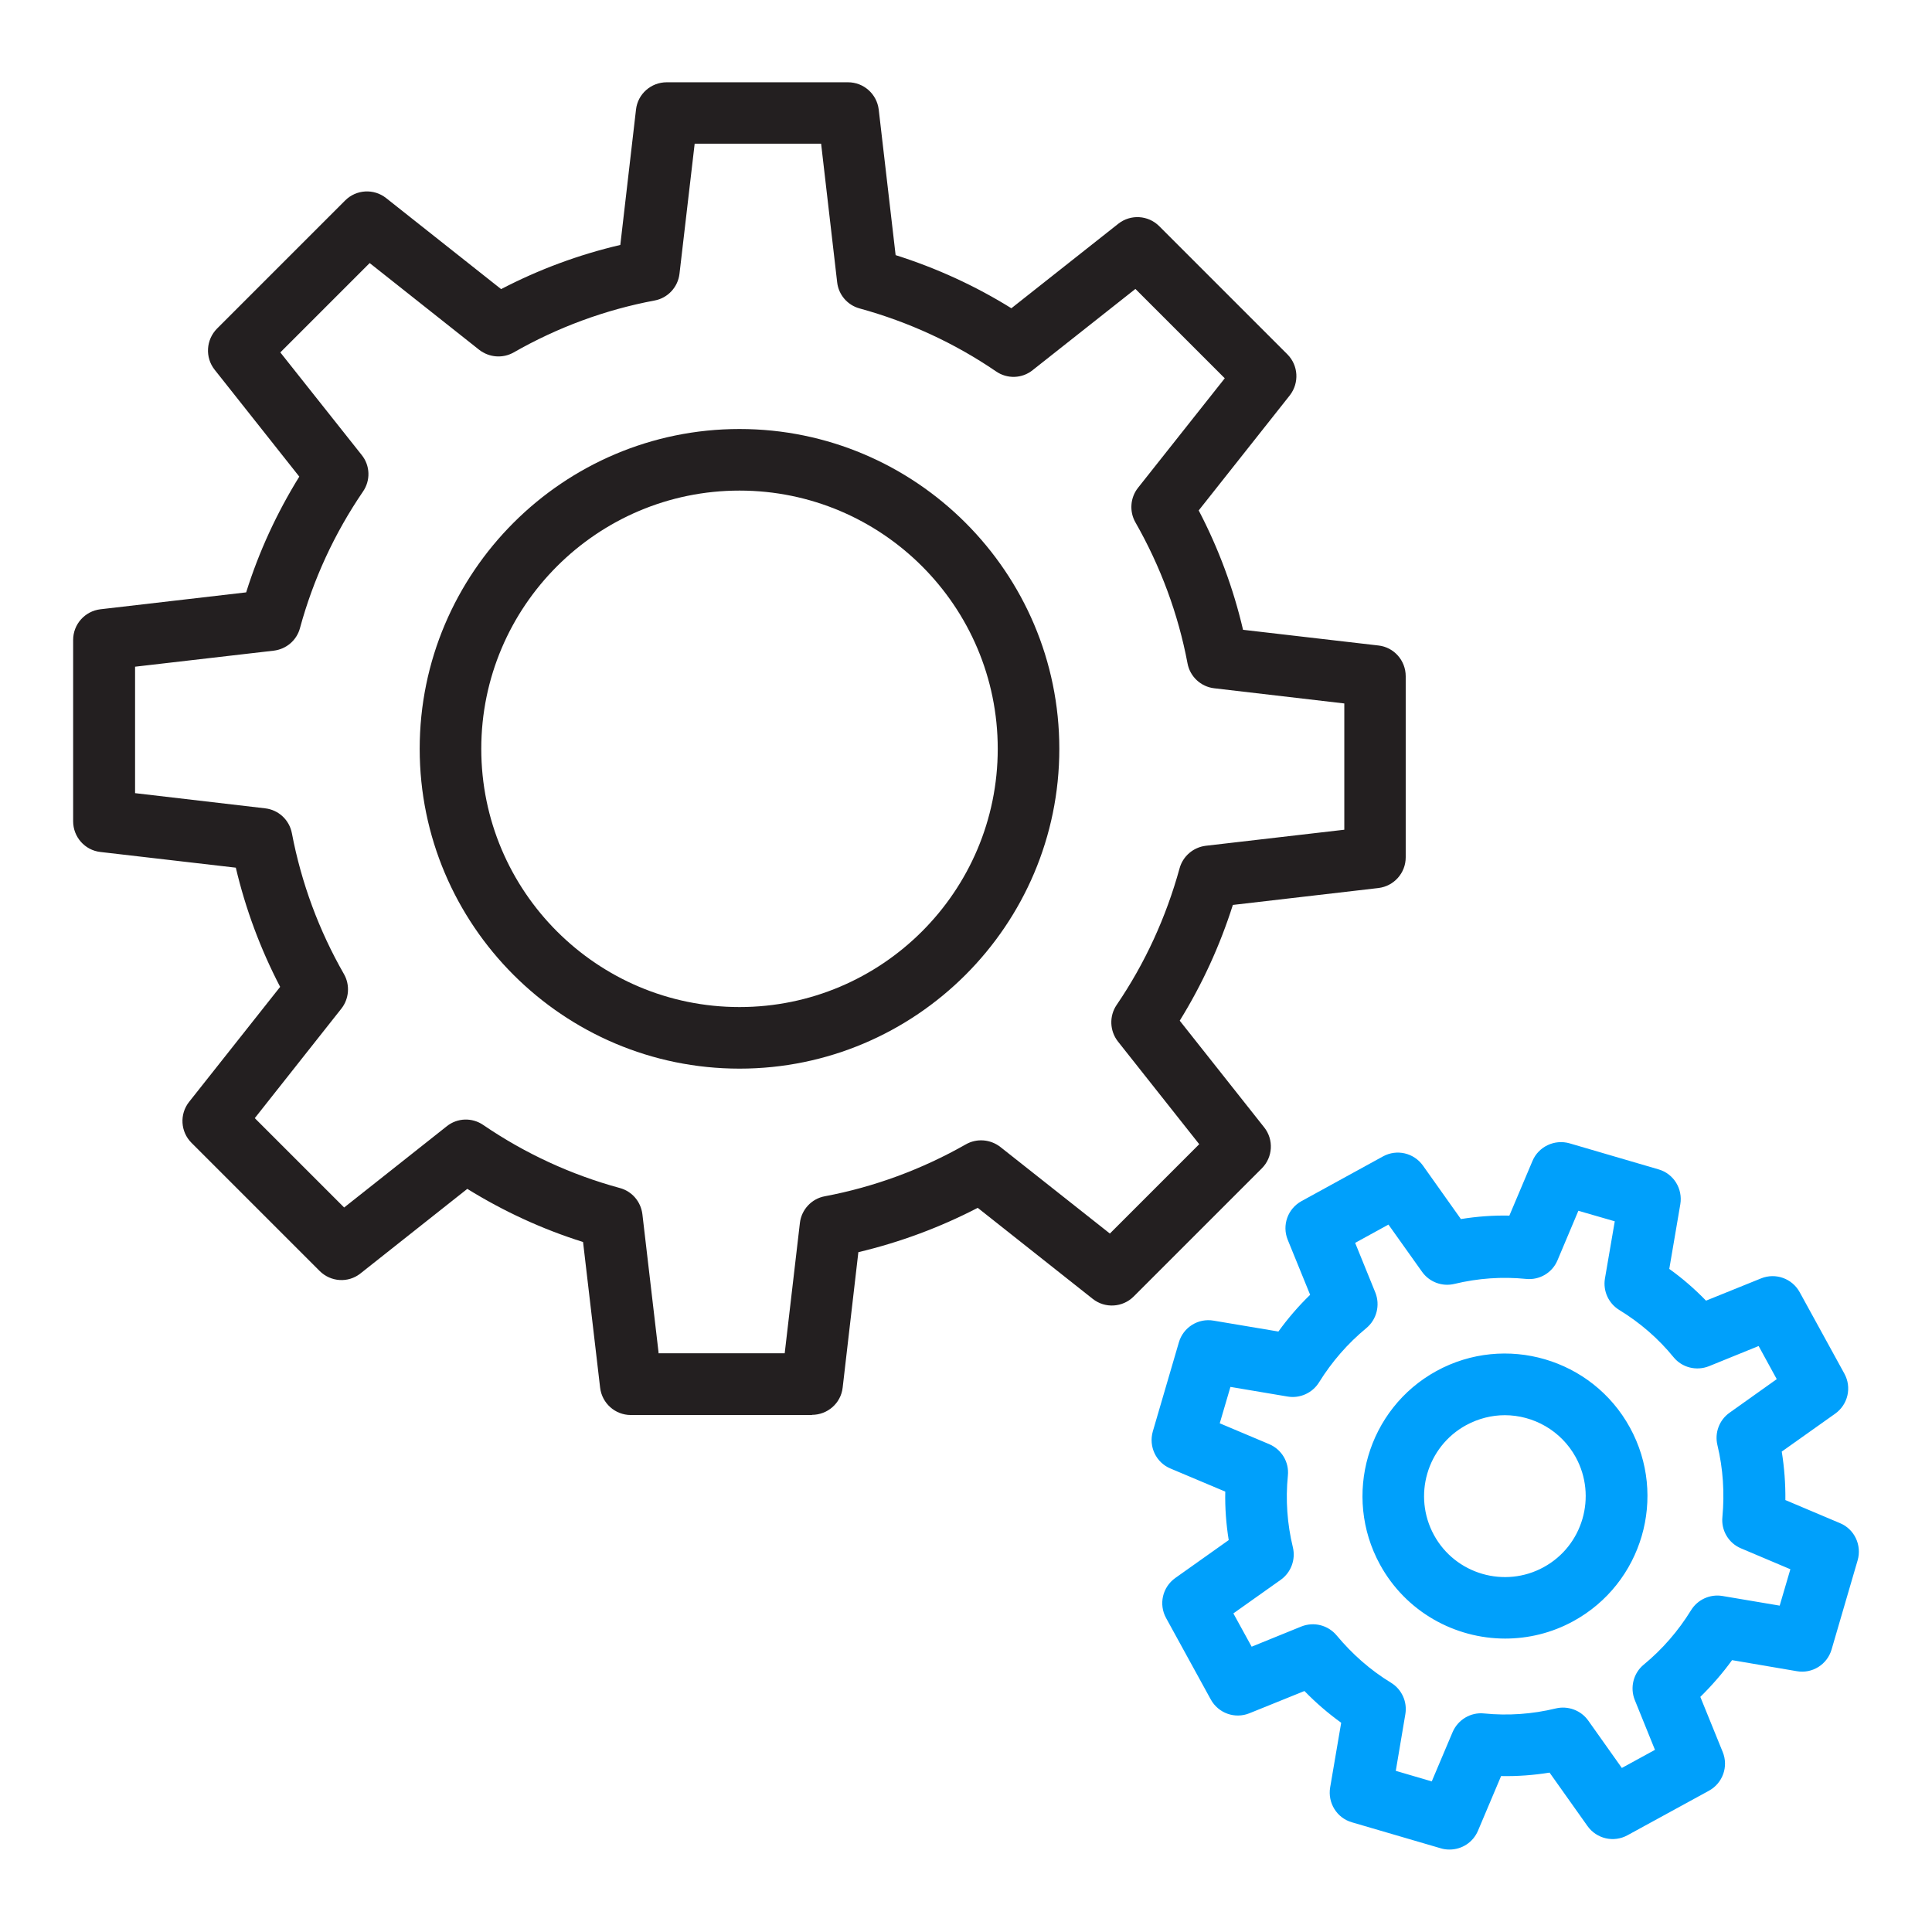
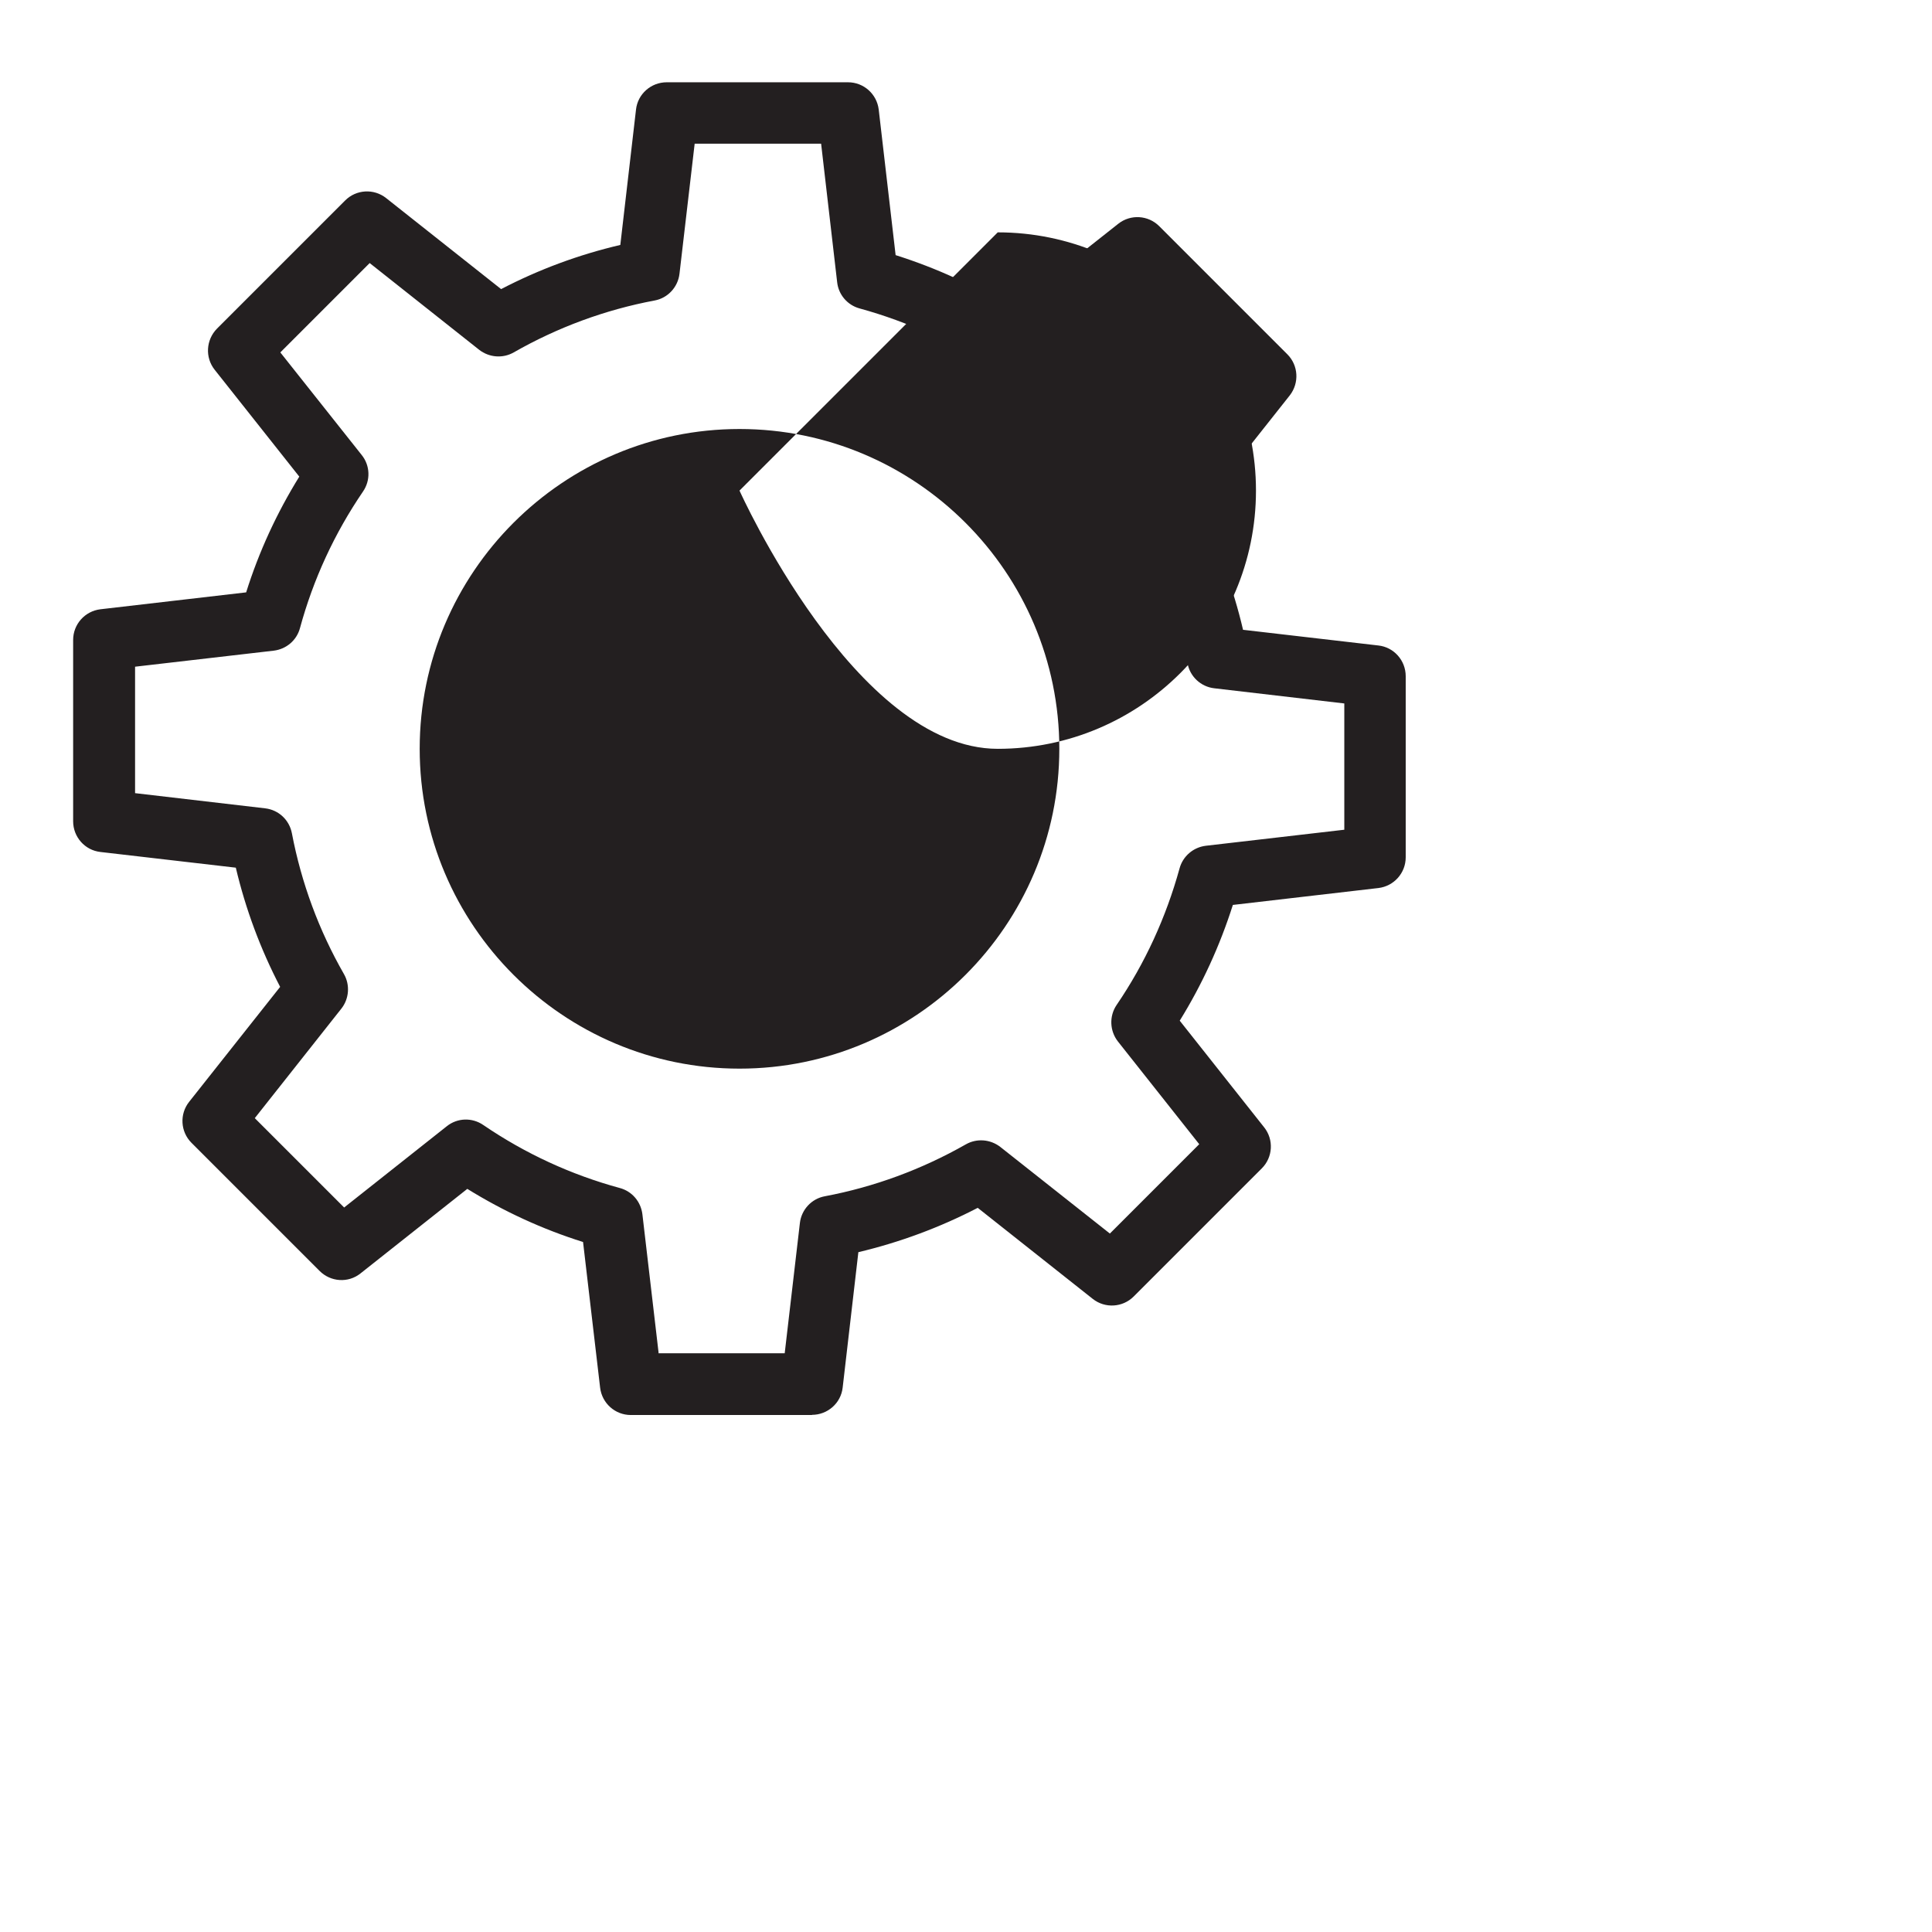
<svg xmlns="http://www.w3.org/2000/svg" id="Icons_Light_Colorway" data-name="Icons Light Colorway" viewBox="0 0 112 112">
  <defs>
    <style>
      .cls-1 {
        fill: #231f20;
      }

      .cls-1, .cls-2 {
        stroke-width: 0px;
      }

      .cls-2 {
        fill: #00a0fb;
      }
    </style>
  </defs>
  <path class="cls-1" d="m47.08,82.03h-10.51c-.91,0-1.67-.68-1.78-1.58l-.99-8.45c-2.36-.74-4.61-1.78-6.71-3.08l-6.19,4.9c-.71.57-1.73.5-2.37-.14l-7.43-7.43c-.64-.64-.7-1.66-.14-2.37l5.28-6.67c-1.14-2.19-2-4.5-2.57-6.91l-7.85-.91c-.9-.1-1.58-.87-1.58-1.78v-10.51c0-.91.68-1.67,1.58-1.78l8.45-.98c.74-2.36,1.78-4.61,3.08-6.71l-4.91-6.2c-.56-.71-.5-1.73.14-2.38l7.43-7.43c.64-.64,1.66-.7,2.37-.14l6.67,5.28c2.19-1.14,4.51-2,6.91-2.56l.91-7.85c.1-.9.87-1.58,1.78-1.58h10.51c.91,0,1.67.68,1.78,1.58l.98,8.44c2.37.75,4.62,1.78,6.71,3.08l6.2-4.9c.71-.56,1.73-.5,2.37.14l7.43,7.43c.64.64.7,1.66.14,2.38l-5.28,6.67c1.15,2.2,2.01,4.52,2.57,6.92l7.85.91c.9.1,1.58.87,1.58,1.78v10.5c0,.91-.68,1.67-1.58,1.78l-8.44.98c-.75,2.36-1.78,4.61-3.08,6.71l4.9,6.19c.56.71.5,1.73-.14,2.37l-7.43,7.43c-.64.64-1.66.7-2.37.14l-6.67-5.28c-2.2,1.14-4.52,2-6.92,2.57l-.91,7.85c-.1.9-.87,1.58-1.78,1.58Zm-8.91-3.58h7.32l.88-7.55c.09-.78.68-1.41,1.44-1.55,2.87-.54,5.63-1.56,8.18-3.01.63-.36,1.42-.3,2,.15l6.35,5.02,5.18-5.18-4.71-5.95c-.48-.61-.52-1.47-.08-2.12,1.65-2.42,2.87-5.09,3.65-7.92.19-.7.79-1.22,1.52-1.31l8.03-.93v-7.32l-7.54-.88c-.78-.09-1.41-.68-1.55-1.45-.54-2.86-1.56-5.61-3.02-8.17-.36-.63-.3-1.43.15-2l5.03-6.35-5.18-5.18-5.96,4.71c-.61.49-1.47.52-2.12.07-2.4-1.64-5.07-2.87-7.91-3.65-.7-.19-1.22-.79-1.3-1.52l-.93-8.03h-7.33l-.88,7.54c-.09.78-.68,1.41-1.44,1.55-2.88.54-5.63,1.56-8.17,3.01-.63.36-1.42.3-2-.15l-6.35-5.03-5.18,5.18,4.72,5.95c.49.61.52,1.47.07,2.12-1.65,2.42-2.88,5.08-3.65,7.91-.19.71-.79,1.22-1.52,1.31l-8.04.93v7.33l7.54.88c.78.09,1.4.67,1.55,1.44.55,2.89,1.57,5.64,3.02,8.17.36.63.3,1.43-.15,2l-5.02,6.35,5.18,5.18,5.95-4.71c.61-.49,1.47-.52,2.12-.07,2.42,1.65,5.08,2.88,7.91,3.65.71.19,1.22.79,1.31,1.52l.94,8.04Zm41.54-28.75h.01-.01Z" />
-   <path class="cls-1" d="m42.87,61.95c-10.22,0-18.54-8.32-18.54-18.54s8.32-18.54,18.54-18.54,18.54,8.32,18.54,18.54-8.32,18.54-18.54,18.54Zm0-33.51c-8.25,0-14.97,6.71-14.97,14.97s6.71,14.97,14.97,14.97,14.97-6.71,14.97-14.97-6.71-14.97-14.97-14.97Z" />
-   <path class="cls-2" d="m84.03,107.22c-.17,0-.34-.02-.5-.07l-5.16-1.51c-.87-.25-1.41-1.12-1.26-2.02l.64-3.75c-.76-.55-1.47-1.16-2.13-1.84l-3.19,1.29c-.84.34-1.8,0-2.24-.8l-2.59-4.72c-.44-.8-.21-1.79.53-2.32l3.1-2.2c-.15-.93-.22-1.87-.2-2.81l-3.18-1.34c-.84-.35-1.27-1.28-1.02-2.15l1.51-5.16c.25-.87,1.12-1.42,2.02-1.26l3.75.63c.55-.76,1.16-1.47,1.84-2.13l-1.3-3.19c-.34-.84,0-1.8.8-2.24l4.72-2.59c.8-.44,1.79-.21,2.32.53l2.2,3.1c.93-.15,1.87-.22,2.81-.2l1.34-3.17c.35-.83,1.28-1.27,2.15-1.02l5.16,1.51c.87.25,1.41,1.12,1.26,2.02l-.64,3.75c.77.55,1.48,1.17,2.13,1.84l3.19-1.29c.84-.34,1.8,0,2.24.8l2.59,4.72c.44.8.21,1.79-.53,2.32l-3.1,2.2c.15.93.22,1.87.21,2.81l3.17,1.34c.84.35,1.27,1.28,1.02,2.15l-1.51,5.17c-.25.87-1.12,1.42-2.02,1.26l-3.75-.64c-.55.76-1.17,1.47-1.84,2.13l1.3,3.2c.34.84,0,1.8-.8,2.24l-4.72,2.58c-.8.44-1.79.21-2.32-.53l-2.2-3.1c-.93.15-1.87.22-2.81.2l-1.34,3.17c-.29.68-.94,1.09-1.65,1.09Zm-3.14-4.57l2.11.62,1.21-2.86c.31-.72,1.05-1.16,1.82-1.08,1.4.14,2.8.04,4.16-.29.71-.17,1.46.11,1.88.7l1.95,2.75,1.92-1.05-1.17-2.89c-.29-.72-.08-1.56.52-2.05,1.08-.89,2-1.95,2.74-3.15.38-.62,1.1-.95,1.82-.83l3.32.56.62-2.11-2.86-1.21c-.72-.3-1.16-1.04-1.08-1.82.13-1.39.04-2.8-.29-4.17-.17-.71.11-1.45.7-1.87l2.74-1.95-1.05-1.92-2.88,1.17c-.73.29-1.56.08-2.05-.52-.88-1.08-1.94-2-3.15-2.74-.62-.38-.95-1.1-.83-1.82l.57-3.32-2.11-.61-1.21,2.87c-.3.72-1.04,1.16-1.82,1.08-1.39-.14-2.79-.04-4.16.29-.71.17-1.45-.11-1.87-.7l-1.95-2.74-1.93,1.06,1.17,2.88c.29.73.08,1.56-.52,2.06-1.08.89-2,1.95-2.74,3.14-.38.62-1.11.95-1.82.83l-3.32-.56-.62,2.11,2.87,1.21c.72.31,1.16,1.04,1.08,1.82-.14,1.4-.04,2.8.29,4.16.17.71-.11,1.46-.7,1.88l-2.75,1.95,1.06,1.93,2.88-1.17c.73-.29,1.55-.08,2.05.52.9,1.08,1.95,2.01,3.15,2.74.62.38.95,1.1.83,1.82l-.56,3.32Zm6.37-7.66c-2.92,0-5.76-1.55-7.26-4.29-2.19-4-.72-9.03,3.27-11.22,4-2.19,9.03-.72,11.22,3.28,2.19,4,.72,9.03-3.28,11.22h0c-1.26.69-2.62,1.01-3.96,1.01Zm3.1-2.58h.01-.01Zm-3.12-10.37c-.76,0-1.53.19-2.25.58-2.27,1.24-3.1,4.1-1.86,6.37,1.24,2.27,4.1,3.1,6.36,1.86,2.27-1.24,3.1-4.1,1.86-6.37-.85-1.55-2.46-2.44-4.12-2.44Z" />
+   <path class="cls-1" d="m42.87,61.95c-10.22,0-18.54-8.32-18.54-18.54s8.32-18.54,18.54-18.54,18.54,8.32,18.54,18.54-8.32,18.54-18.54,18.54Zm0-33.51s6.71,14.97,14.97,14.97,14.97-6.71,14.97-14.97-6.71-14.97-14.97-14.97Z" />
</svg>